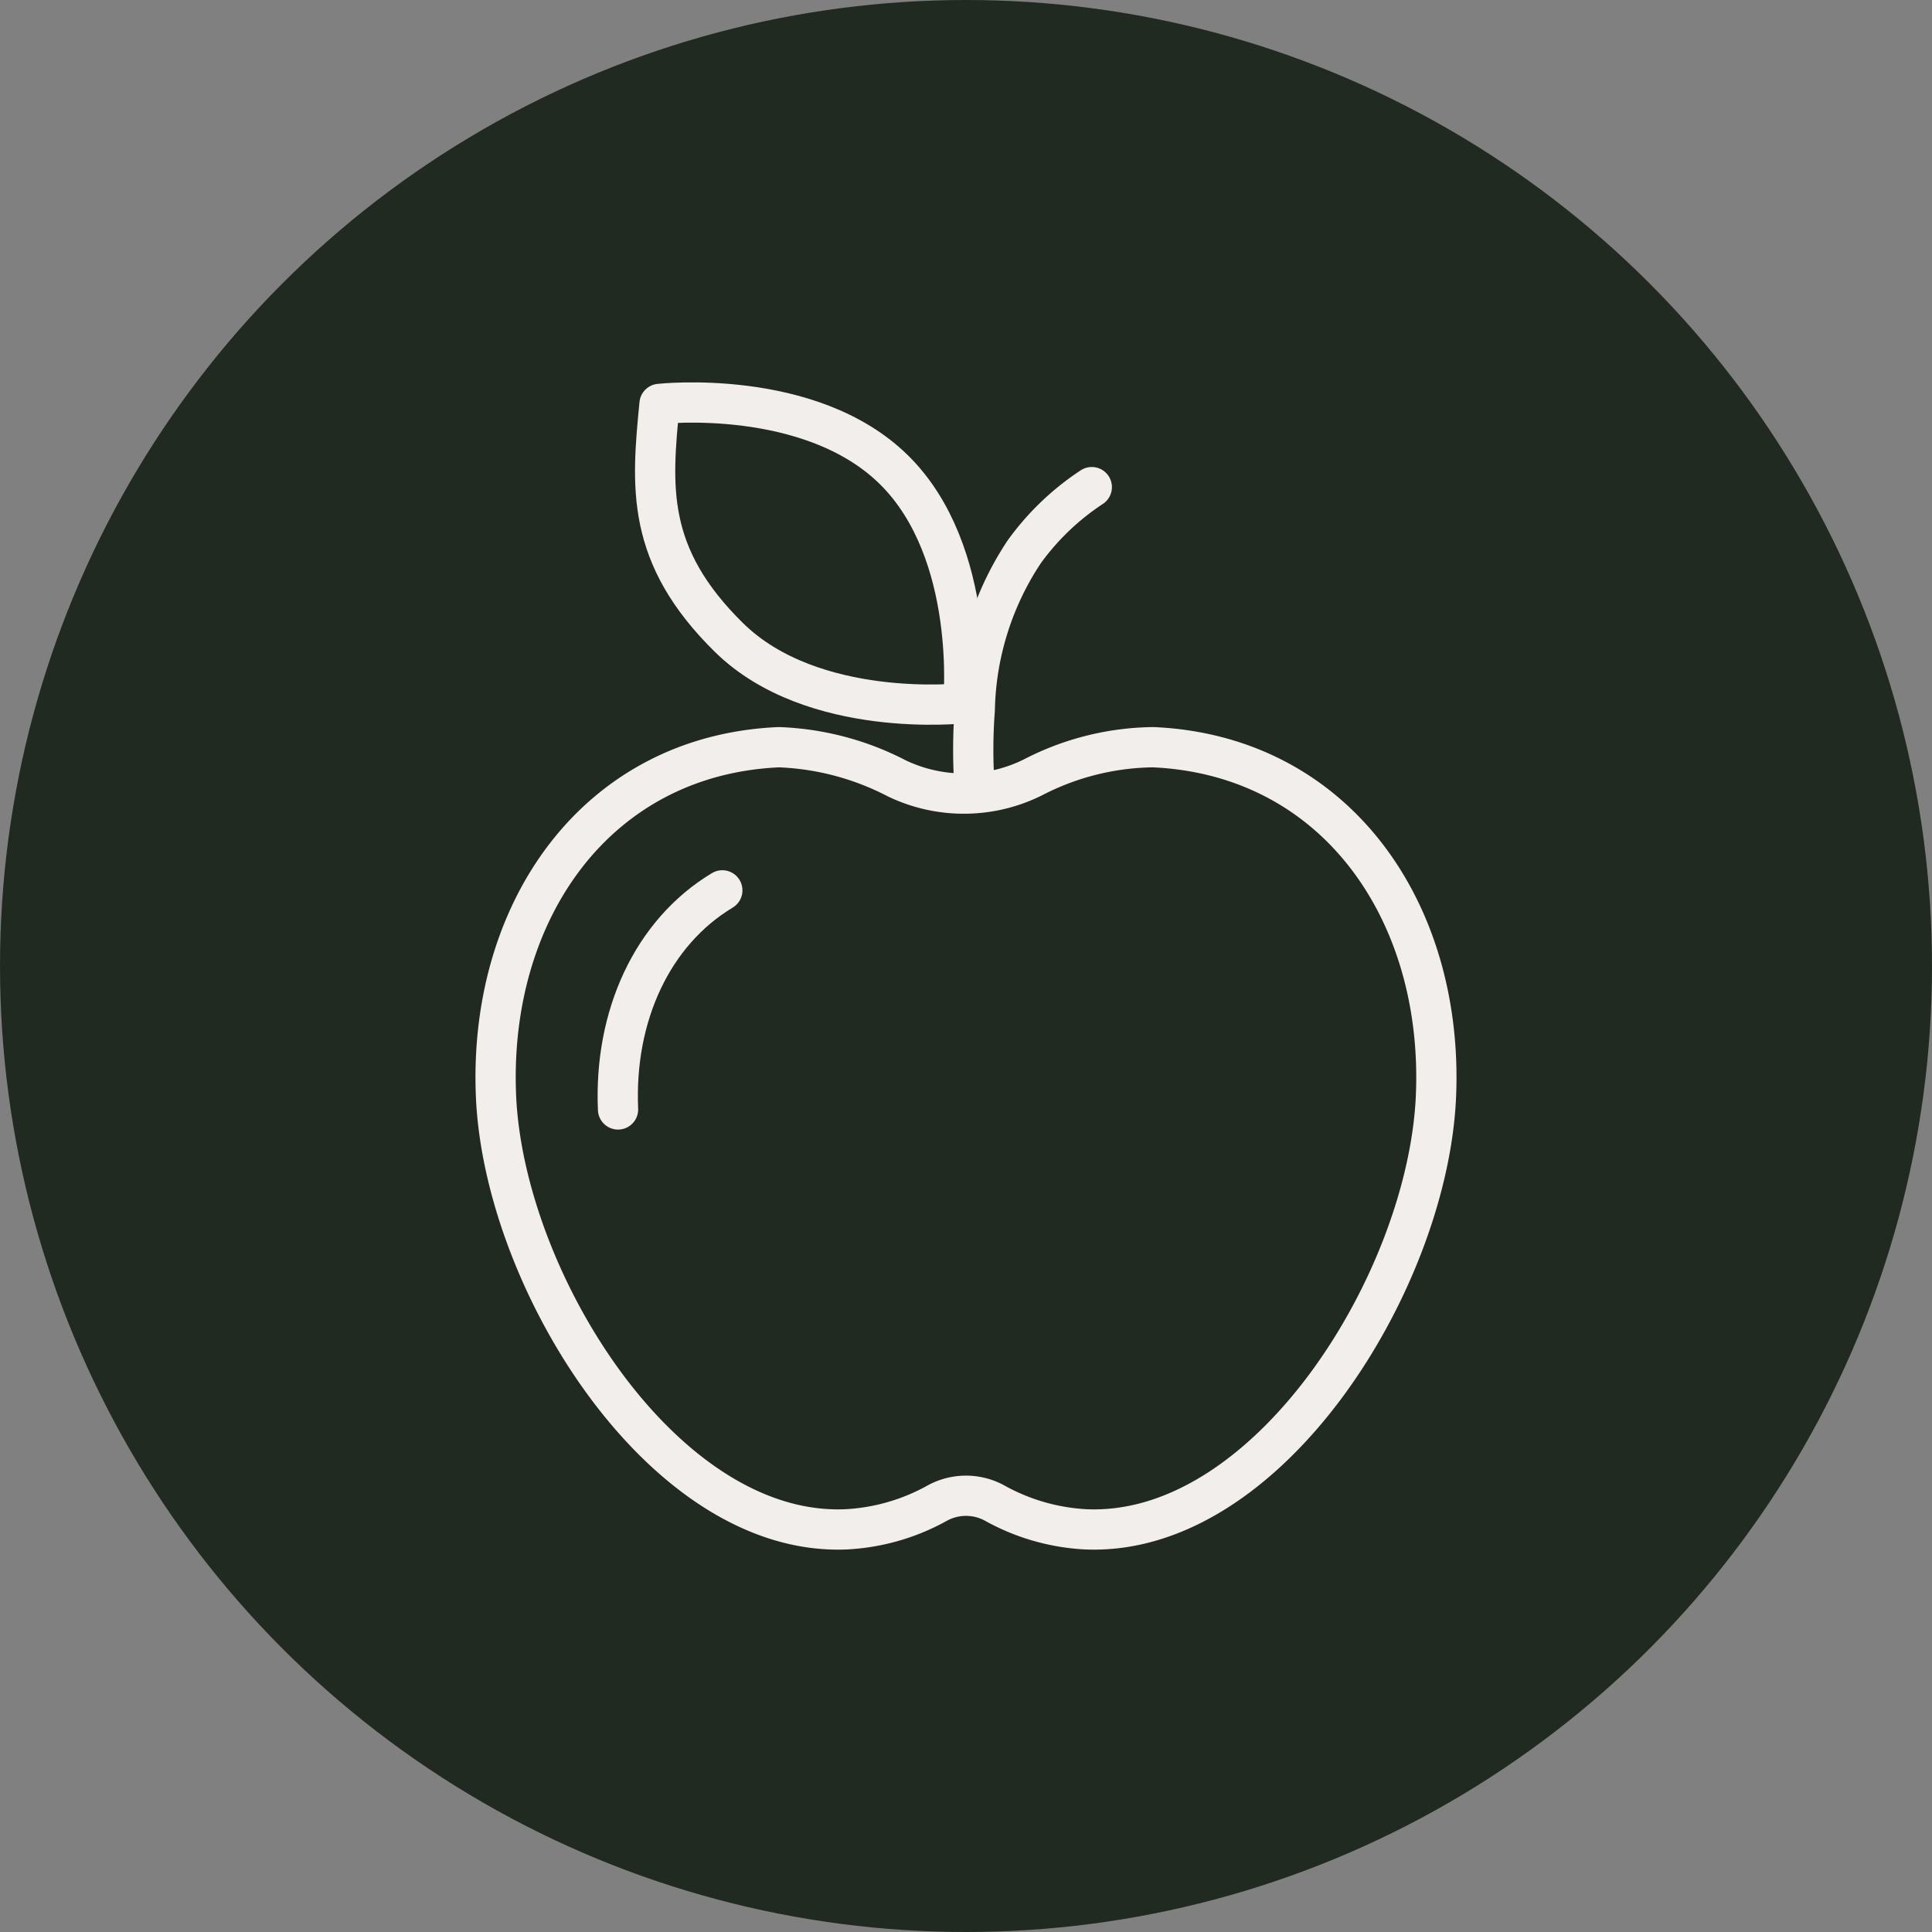
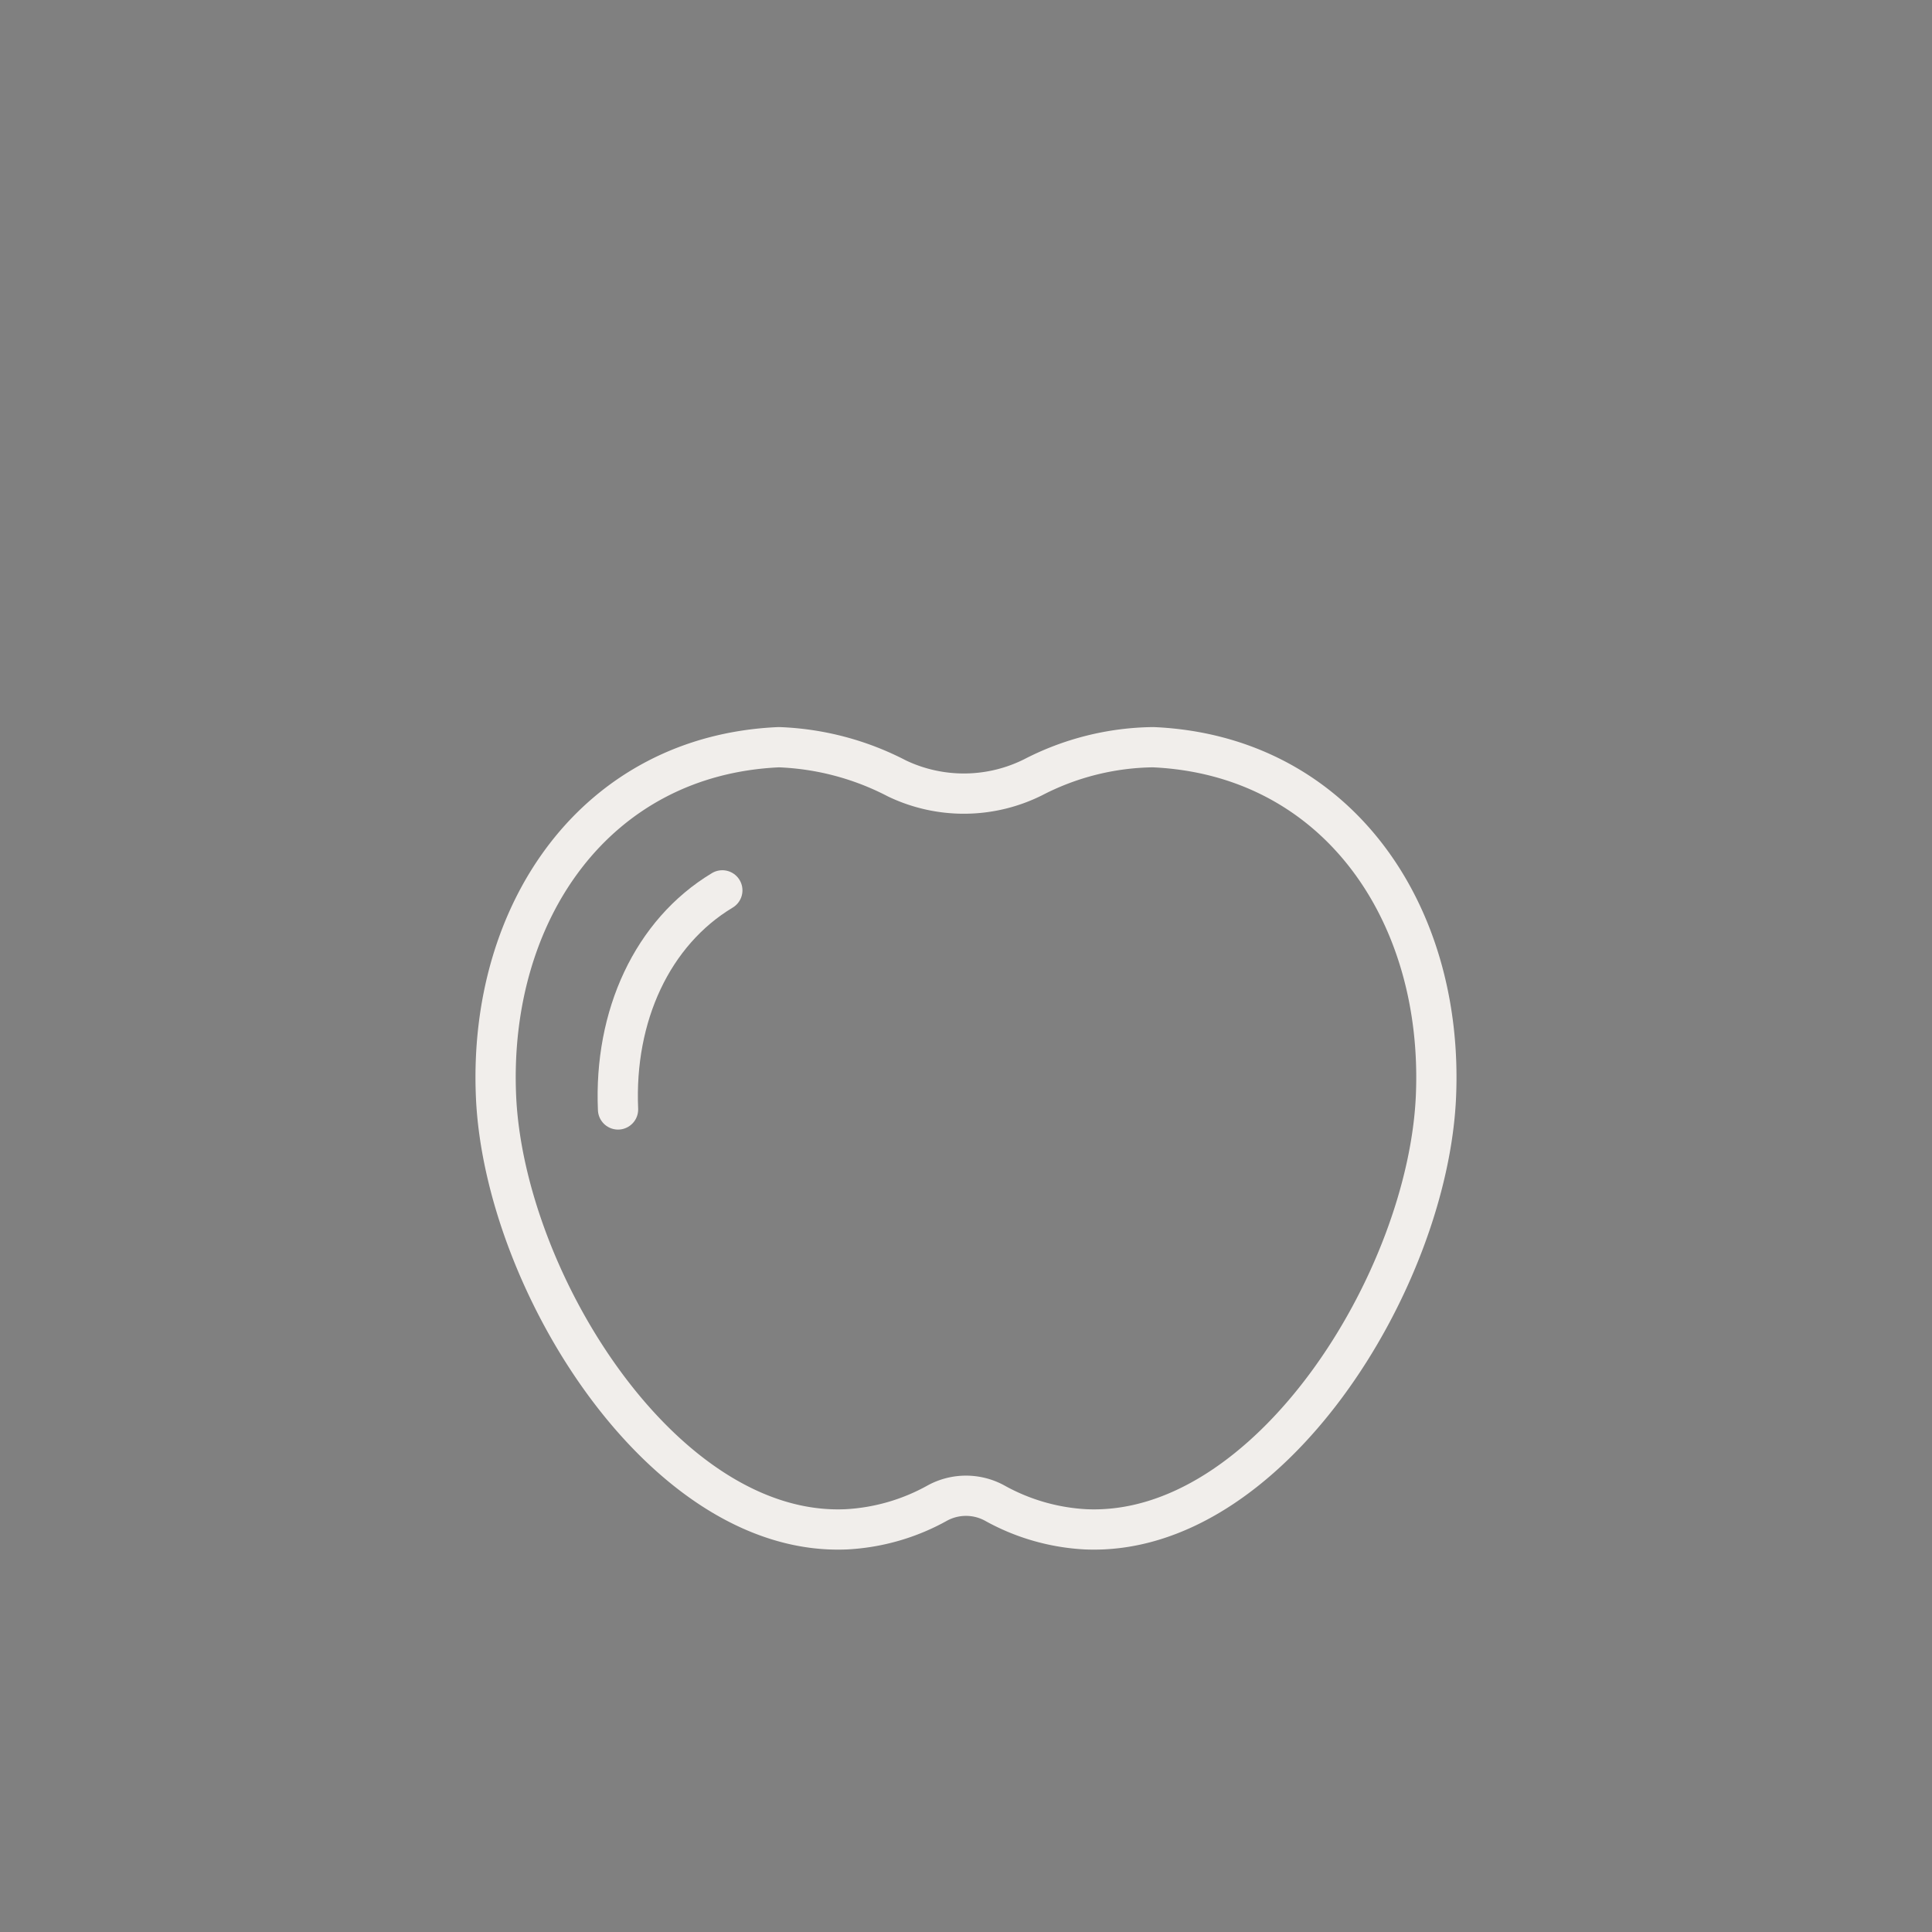
<svg xmlns="http://www.w3.org/2000/svg" width="96" height="96" viewBox="0 0 96 96">
  <rect x="0" y="0" width="96" height="96" fill="#808080" stroke="none" />
  <g id="Group_5093" data-name="Group 5093" transform="translate(-1462 -3869)">
-     <circle id="Ellipse_9" data-name="Ellipse 9" cx="48" cy="48" r="48" transform="translate(1462 3869)" fill="#212a20" />
-     <path id="Path_13" data-name="Path 13" d="M37.648,5.343c4.169,4.108,3.447,11.6,3.447,11.6s-7.483.835-11.653-3.273C25.291,9.583,25.6,6.171,26,2.07,26,2.07,33.478,1.235,37.648,5.343Z" transform="translate(1468.772 3887)" fill="none" stroke="#f1eeeb" stroke-linecap="round" stroke-linejoin="round" stroke-width="2" />
-     <path id="Path_14" data-name="Path 14" d="M79.708,15.066a12.817,12.817,0,0,0-3.365,3.227,14.708,14.708,0,0,0-2.45,7.849,26.127,26.127,0,0,0,0,3.95" transform="translate(1436.542 3878.139)" fill="none" stroke="#f1eeeb" stroke-linecap="round" stroke-linejoin="round" stroke-width="2" />
    <path id="Path_15" data-name="Path 15" d="M34.67,55.206A13.287,13.287,0,0,0,28.709,56.7a7.706,7.706,0,0,1-6.767.058,13.8,13.8,0,0,0-5.867-1.552c-9.084.4-14.452,8.168-14.055,17.347S10.347,94.47,19.43,94.069a10.413,10.413,0,0,0,4.527-1.309,2.973,2.973,0,0,1,2.831,0,10.413,10.413,0,0,0,4.527,1.309c9.084.4,17.013-12.337,17.41-21.516S43.754,55.608,34.67,55.206Z" transform="translate(1484.627 3850.922)" fill="none" stroke="#f1eeeb" stroke-linecap="round" stroke-linejoin="round" stroke-width="2" />
    <path id="Path_16" data-name="Path 16" d="M26.054,75.17c-3.479,2.092-5.385,6.234-5.182,10.887" transform="translate(1471.838 3838.071)" fill="none" stroke="#f1eeeb" stroke-linecap="round" stroke-linejoin="round" stroke-width="2" />
  </g>
</svg>